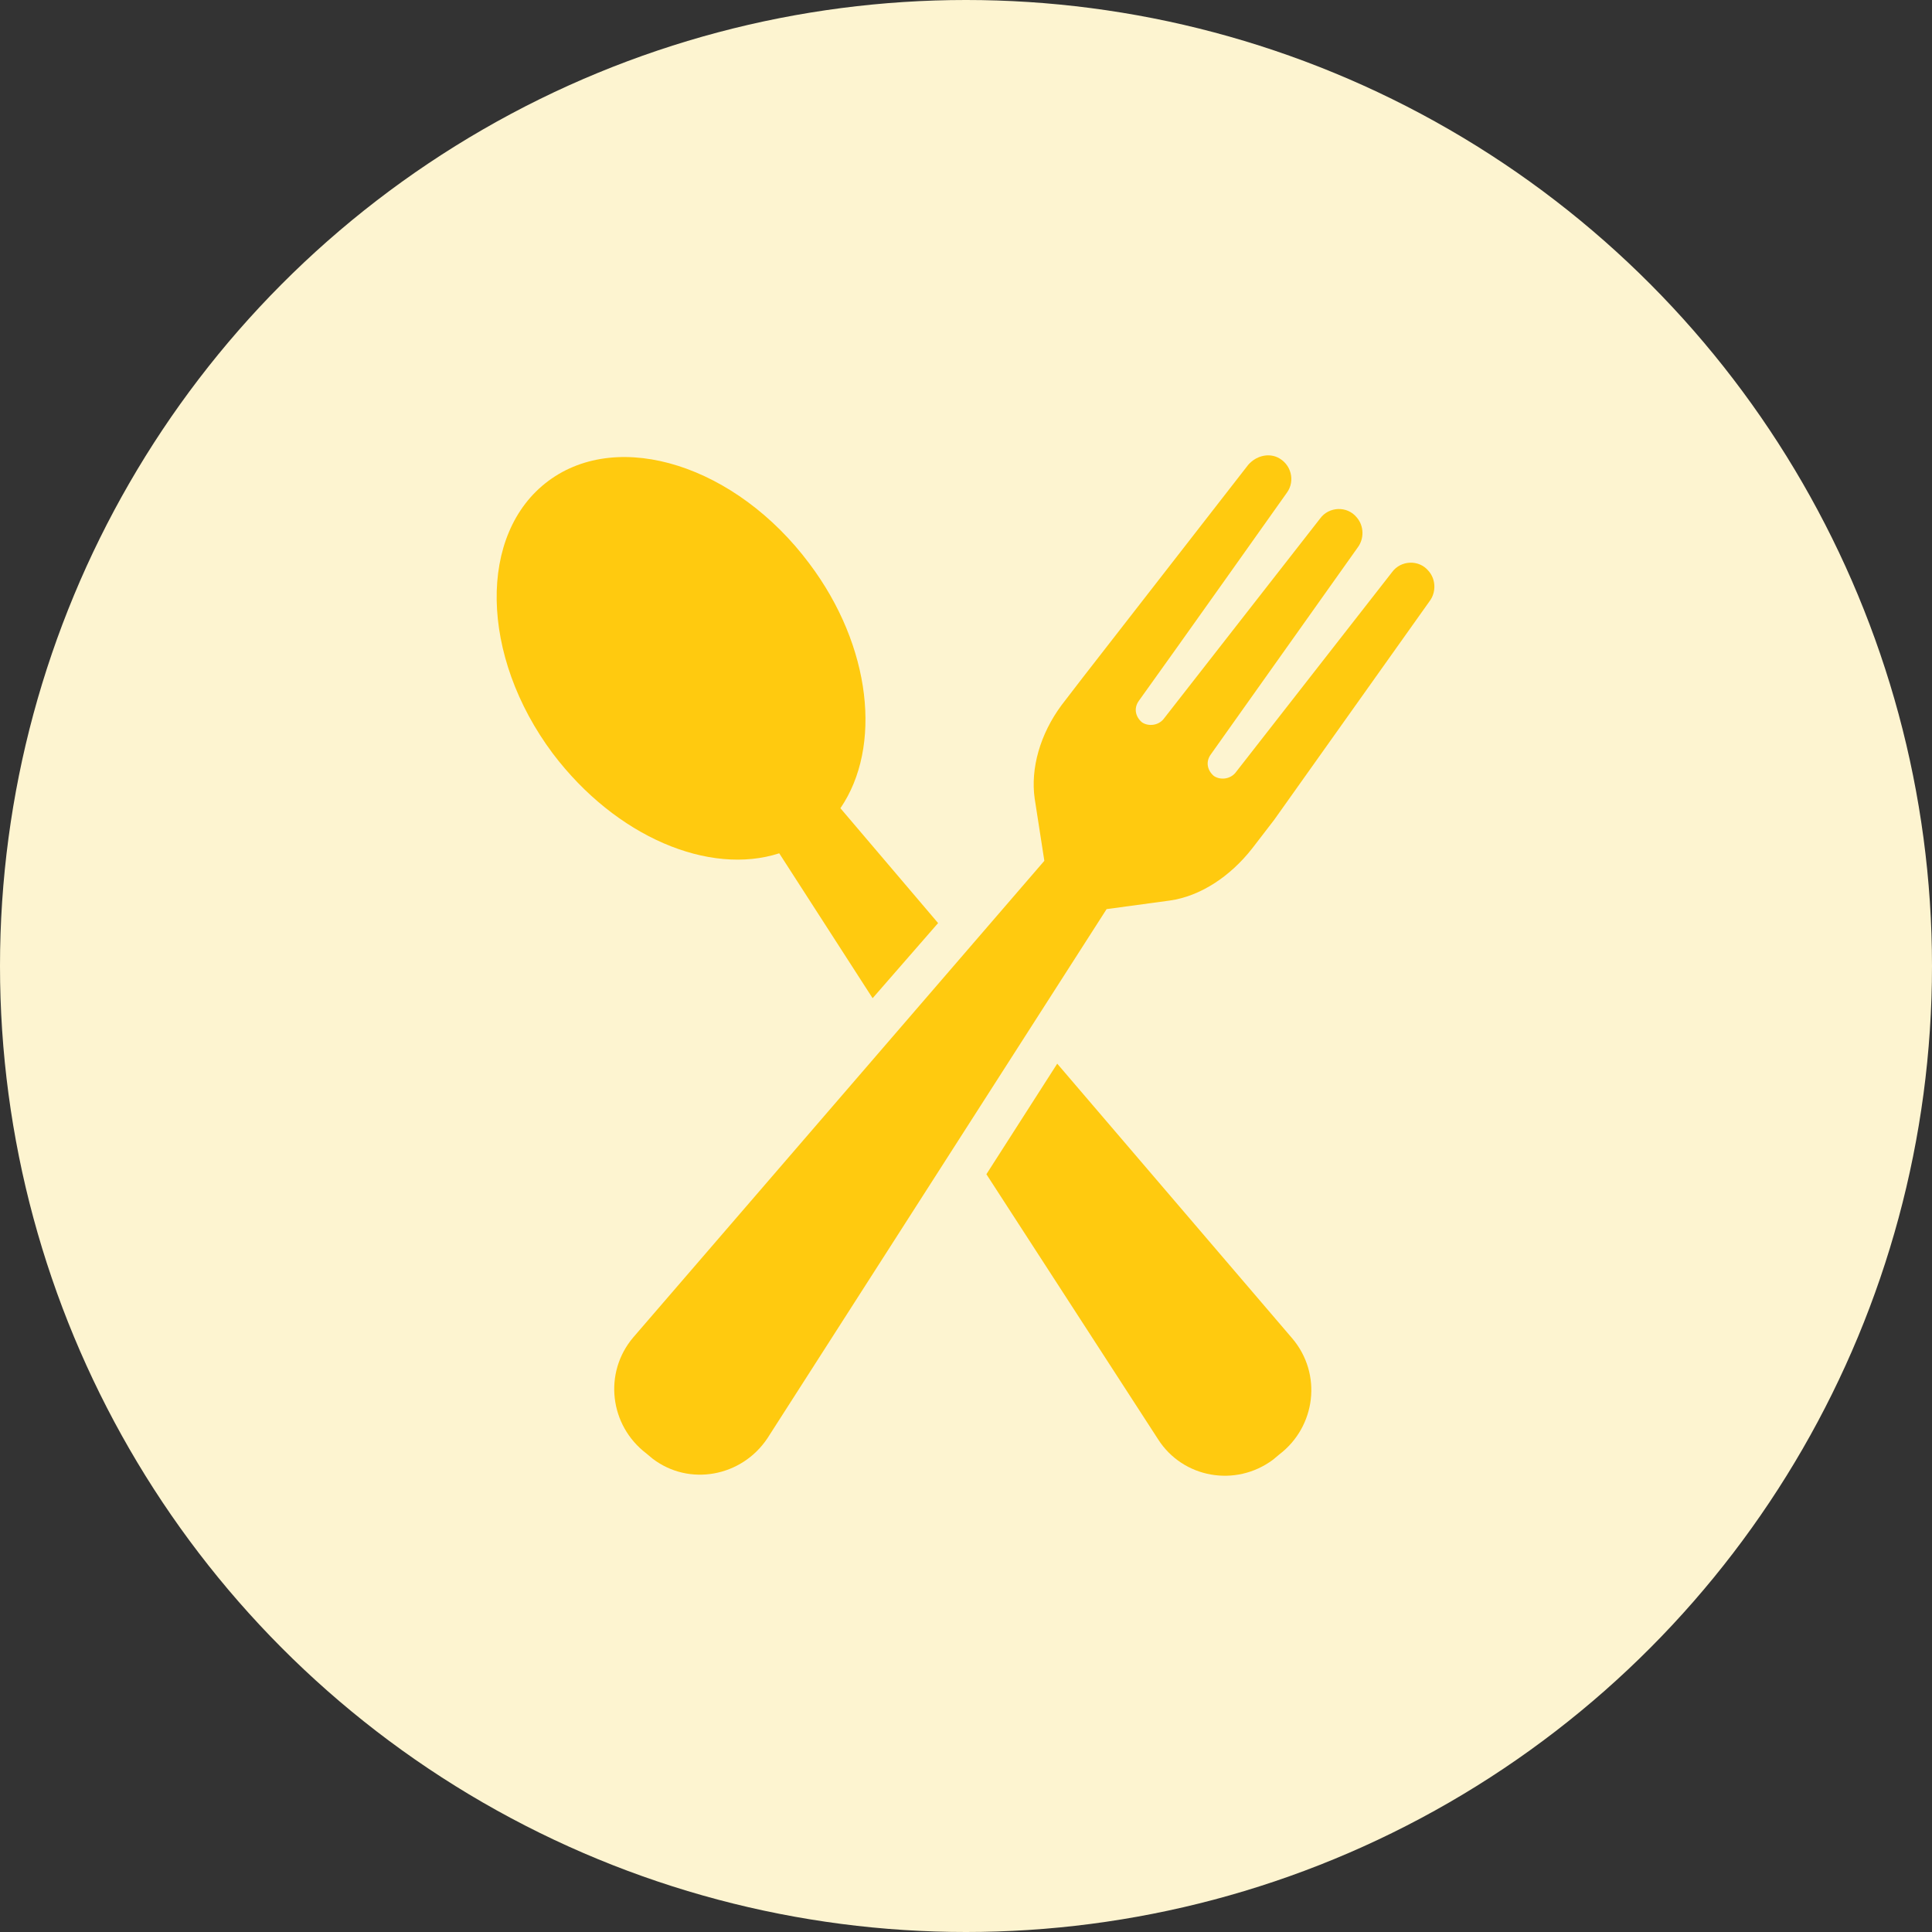
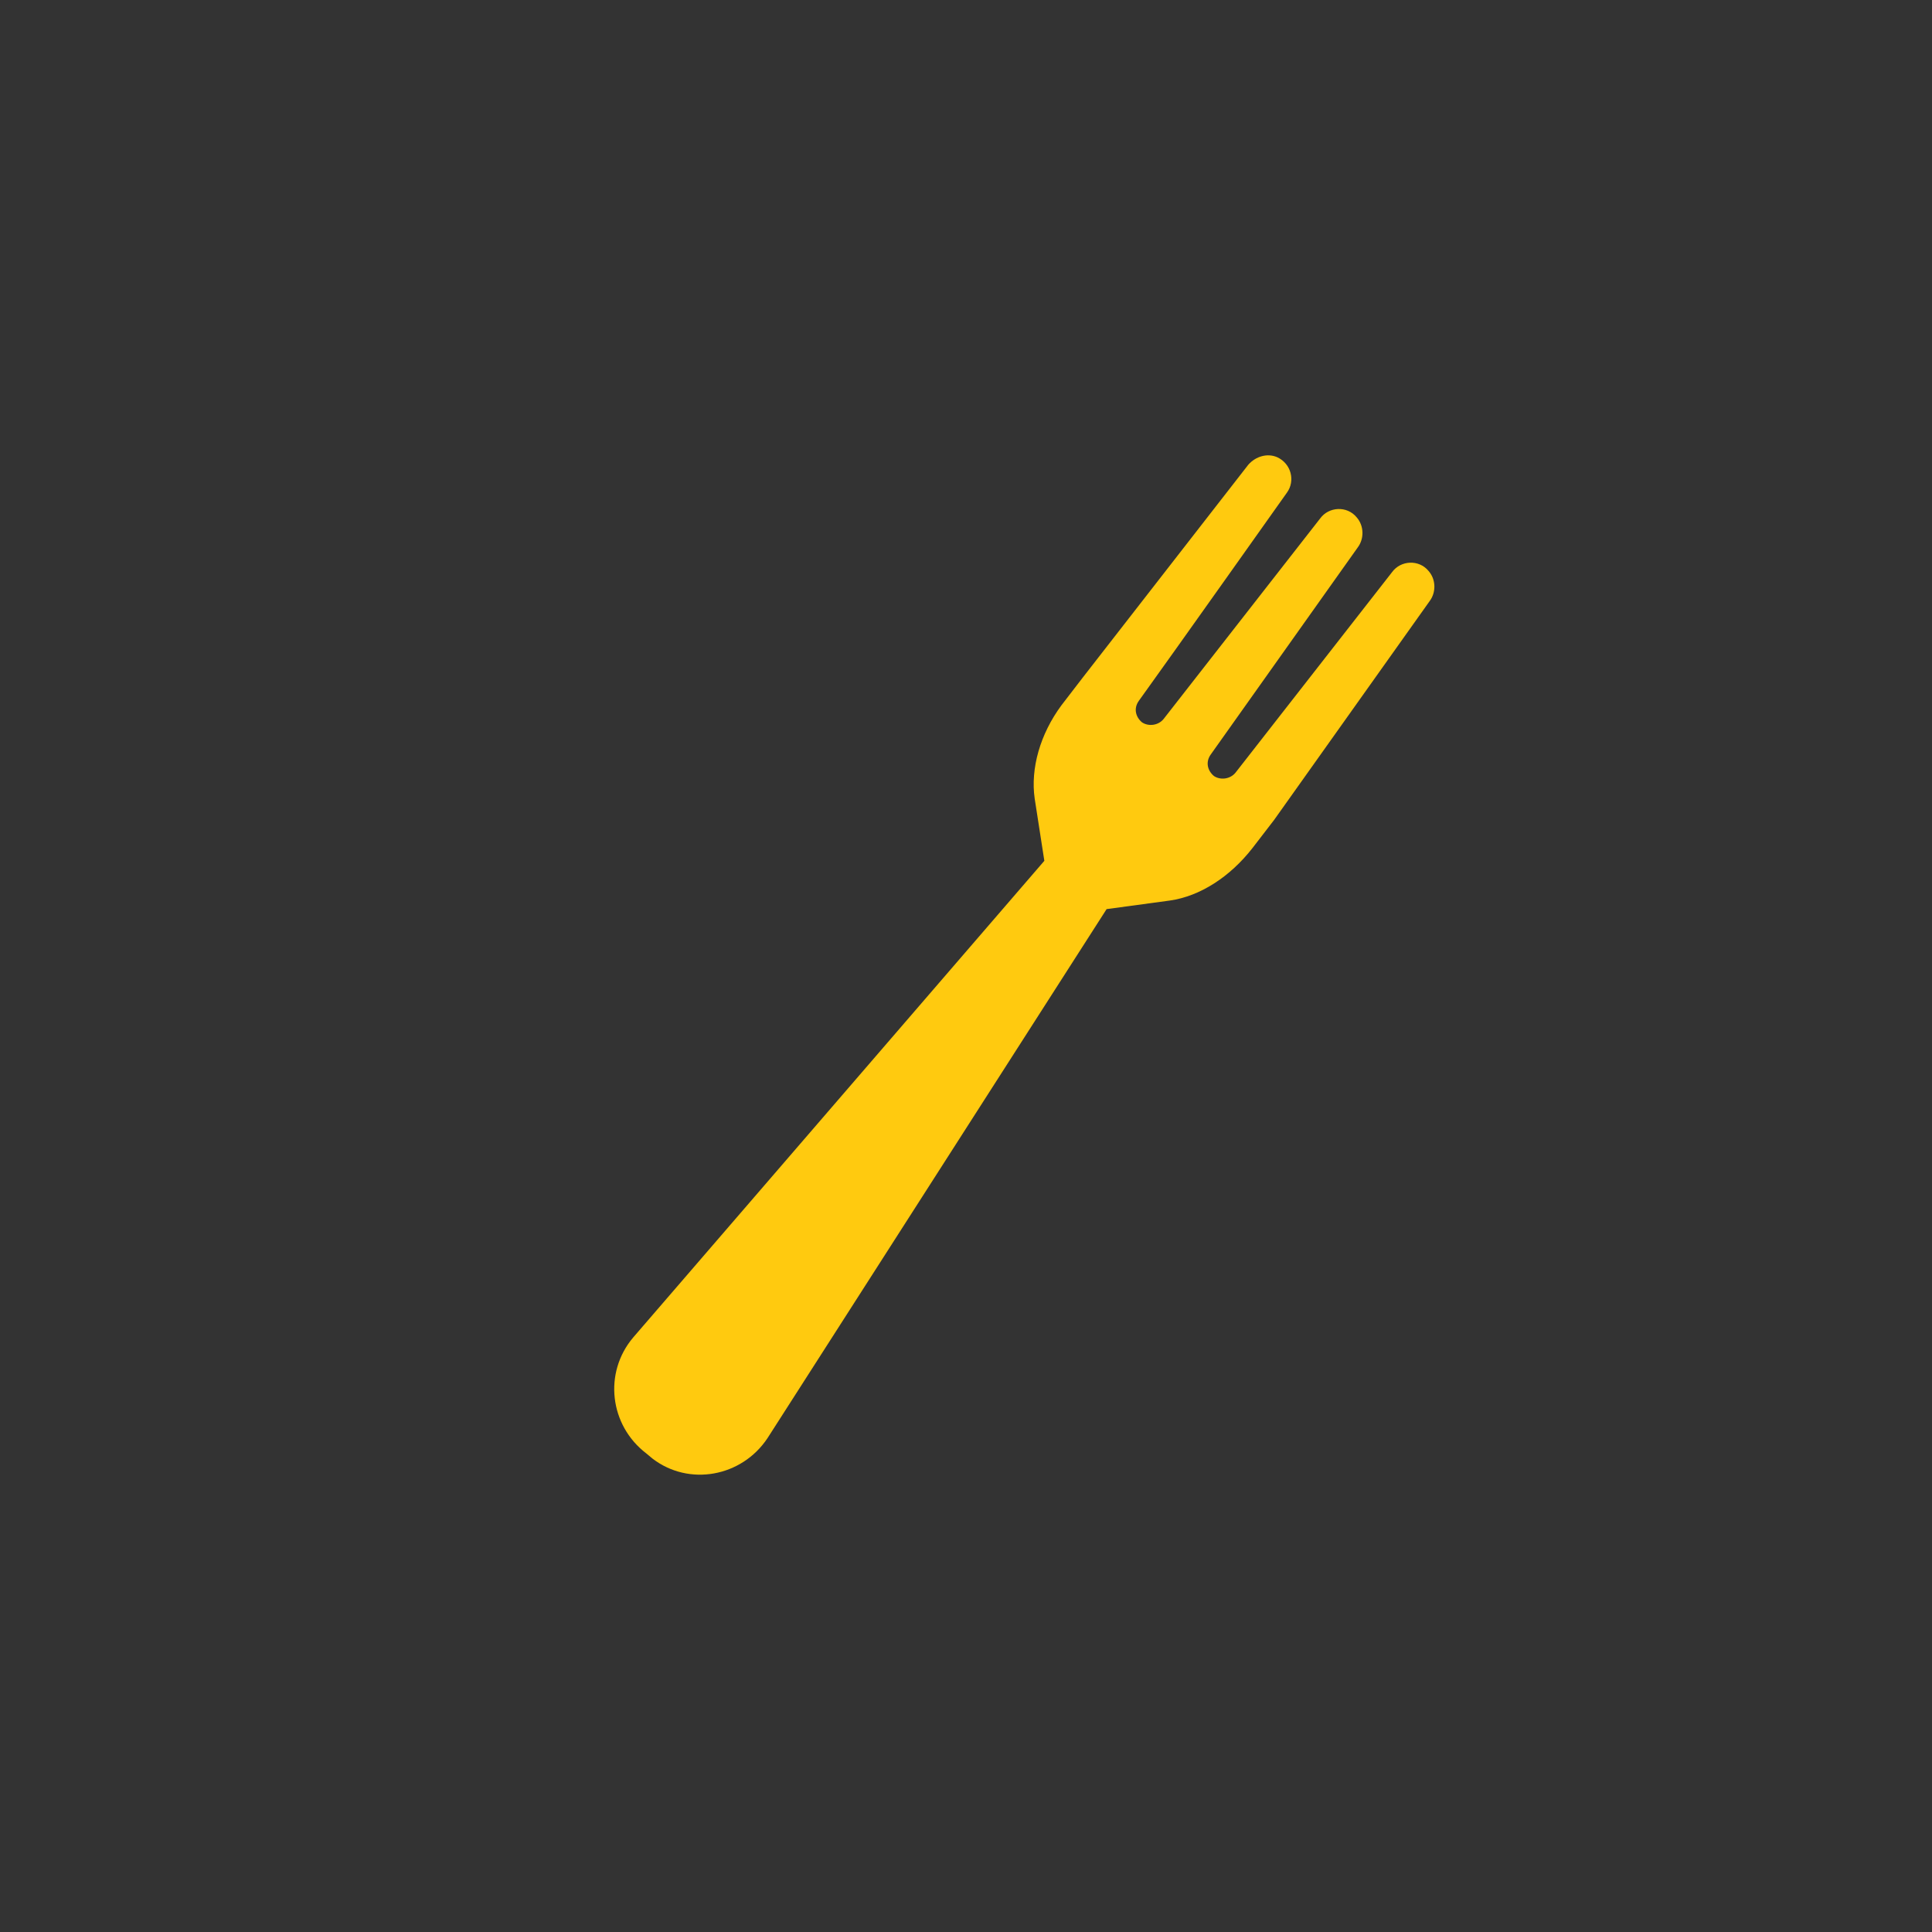
<svg xmlns="http://www.w3.org/2000/svg" width="160" height="160" viewBox="0 0 160 160" fill="none">
  <rect x="0" y="0" width="160" height="160" fill="#333333" stroke="none" />
-   <circle cx="80" cy="80" r="80" fill="#FDF4D0" />
-   <path d="M64.533 70.667L72.266 82.667L77.689 76.445L69.6 66.933C73.066 61.867 72.178 53.511 67.022 46.667C60.978 38.578 51.289 35.467 45.422 39.822C39.555 44.178 39.733 54.311 45.778 62.4C51.022 69.334 58.755 72.534 64.533 70.667Z" fill="#FFCA0F" />
-   <path d="M87.555 88.089L81.689 97.245L95.911 119.2C97.955 122.4 102.311 123.2 105.422 120.889L105.955 120.444C108.977 118.133 109.511 113.778 107.022 110.844L87.555 88.089Z" fill="#FFCA0F" />
  <path d="M118.311 47.289C117.511 46.311 115.999 46.4 115.288 47.378C115.288 47.378 105.155 60.356 102.311 64C101.866 64.534 101.066 64.622 100.533 64.267C99.999 63.822 99.822 63.111 100.266 62.489L112.444 45.334C112.977 44.622 112.977 43.556 112.355 42.845C111.555 41.867 110.044 41.956 109.333 42.933C109.333 42.933 99.199 55.911 96.355 59.556C95.911 60.089 95.111 60.178 94.577 59.822C94.044 59.378 93.866 58.667 94.311 58.044C97.066 54.222 106.577 40.8 106.577 40.8C107.288 39.822 106.933 38.4 105.777 37.867C104.977 37.511 103.999 37.778 103.377 38.489L89.688 56.089L87.911 58.4C86.133 60.8 85.333 63.645 85.688 66.133L86.488 71.289L52.444 110.756C49.955 113.689 50.488 118.045 53.511 120.356L54.044 120.8C57.066 123.111 61.422 122.311 63.555 119.111L91.644 75.289L96.888 74.578C99.377 74.222 101.866 72.622 103.733 70.222L105.511 67.911L118.399 49.778C118.933 49.067 118.933 48 118.311 47.289Z" fill="#FFCA0F" />
</svg>